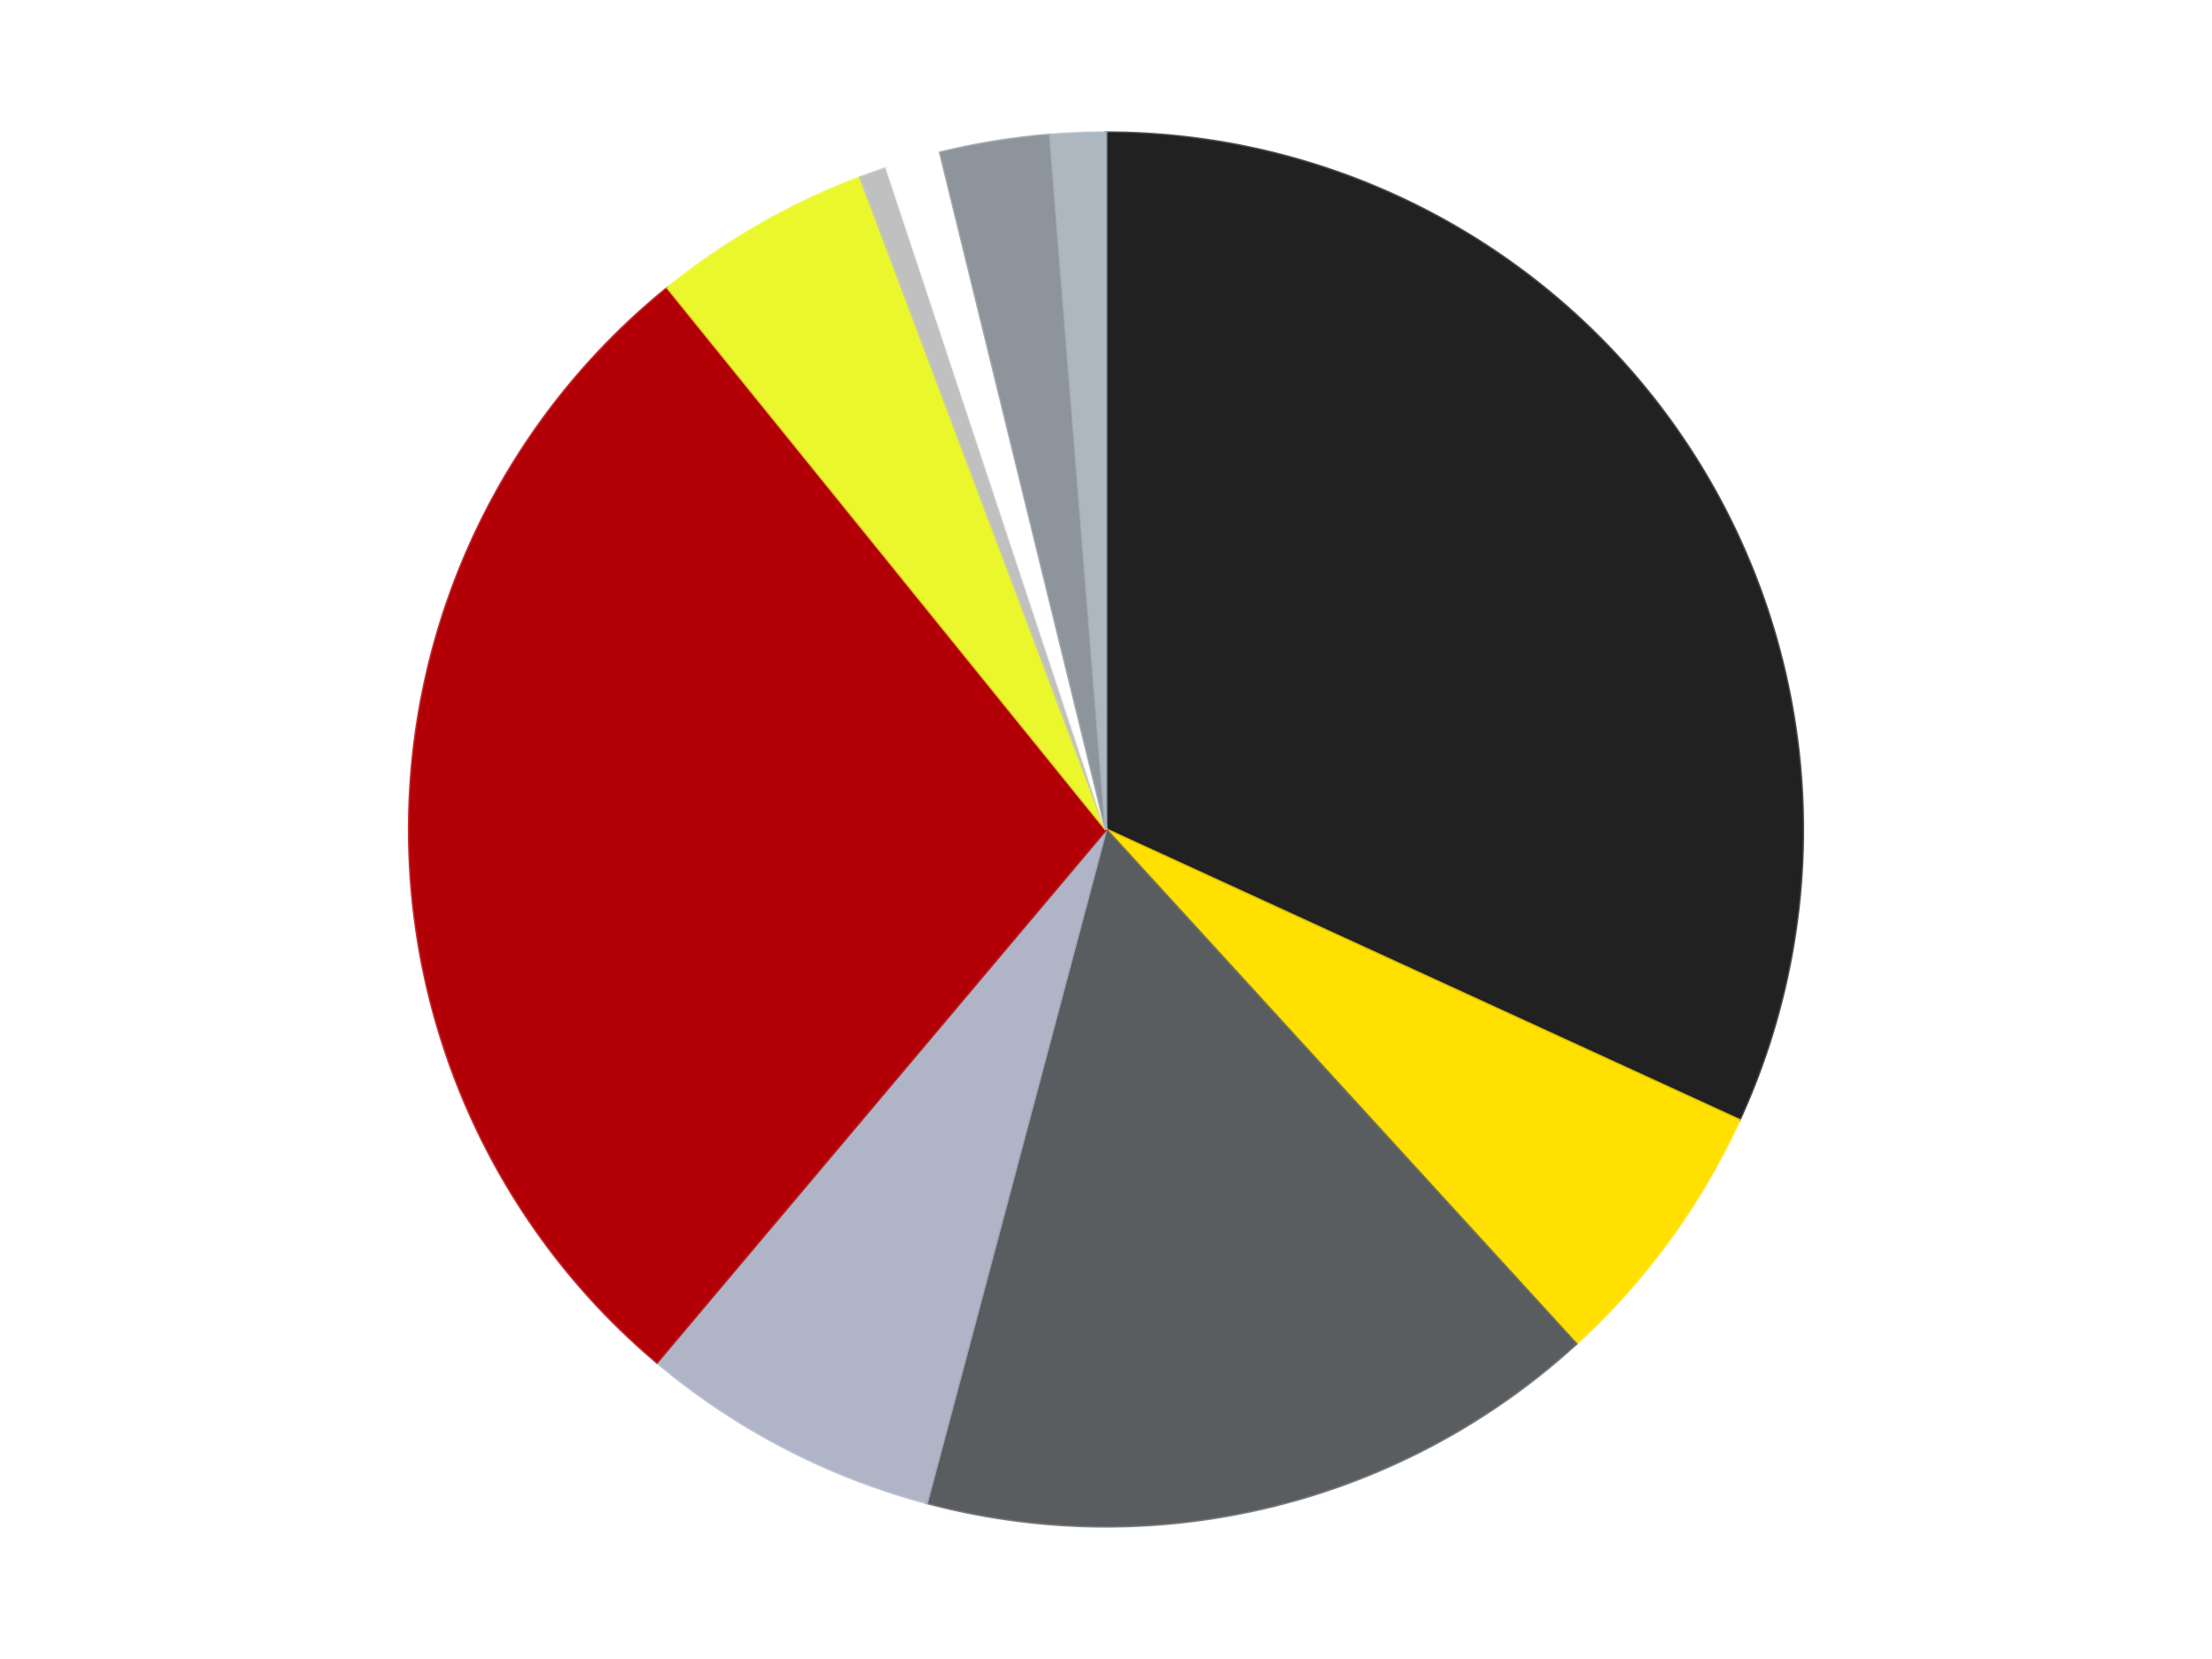
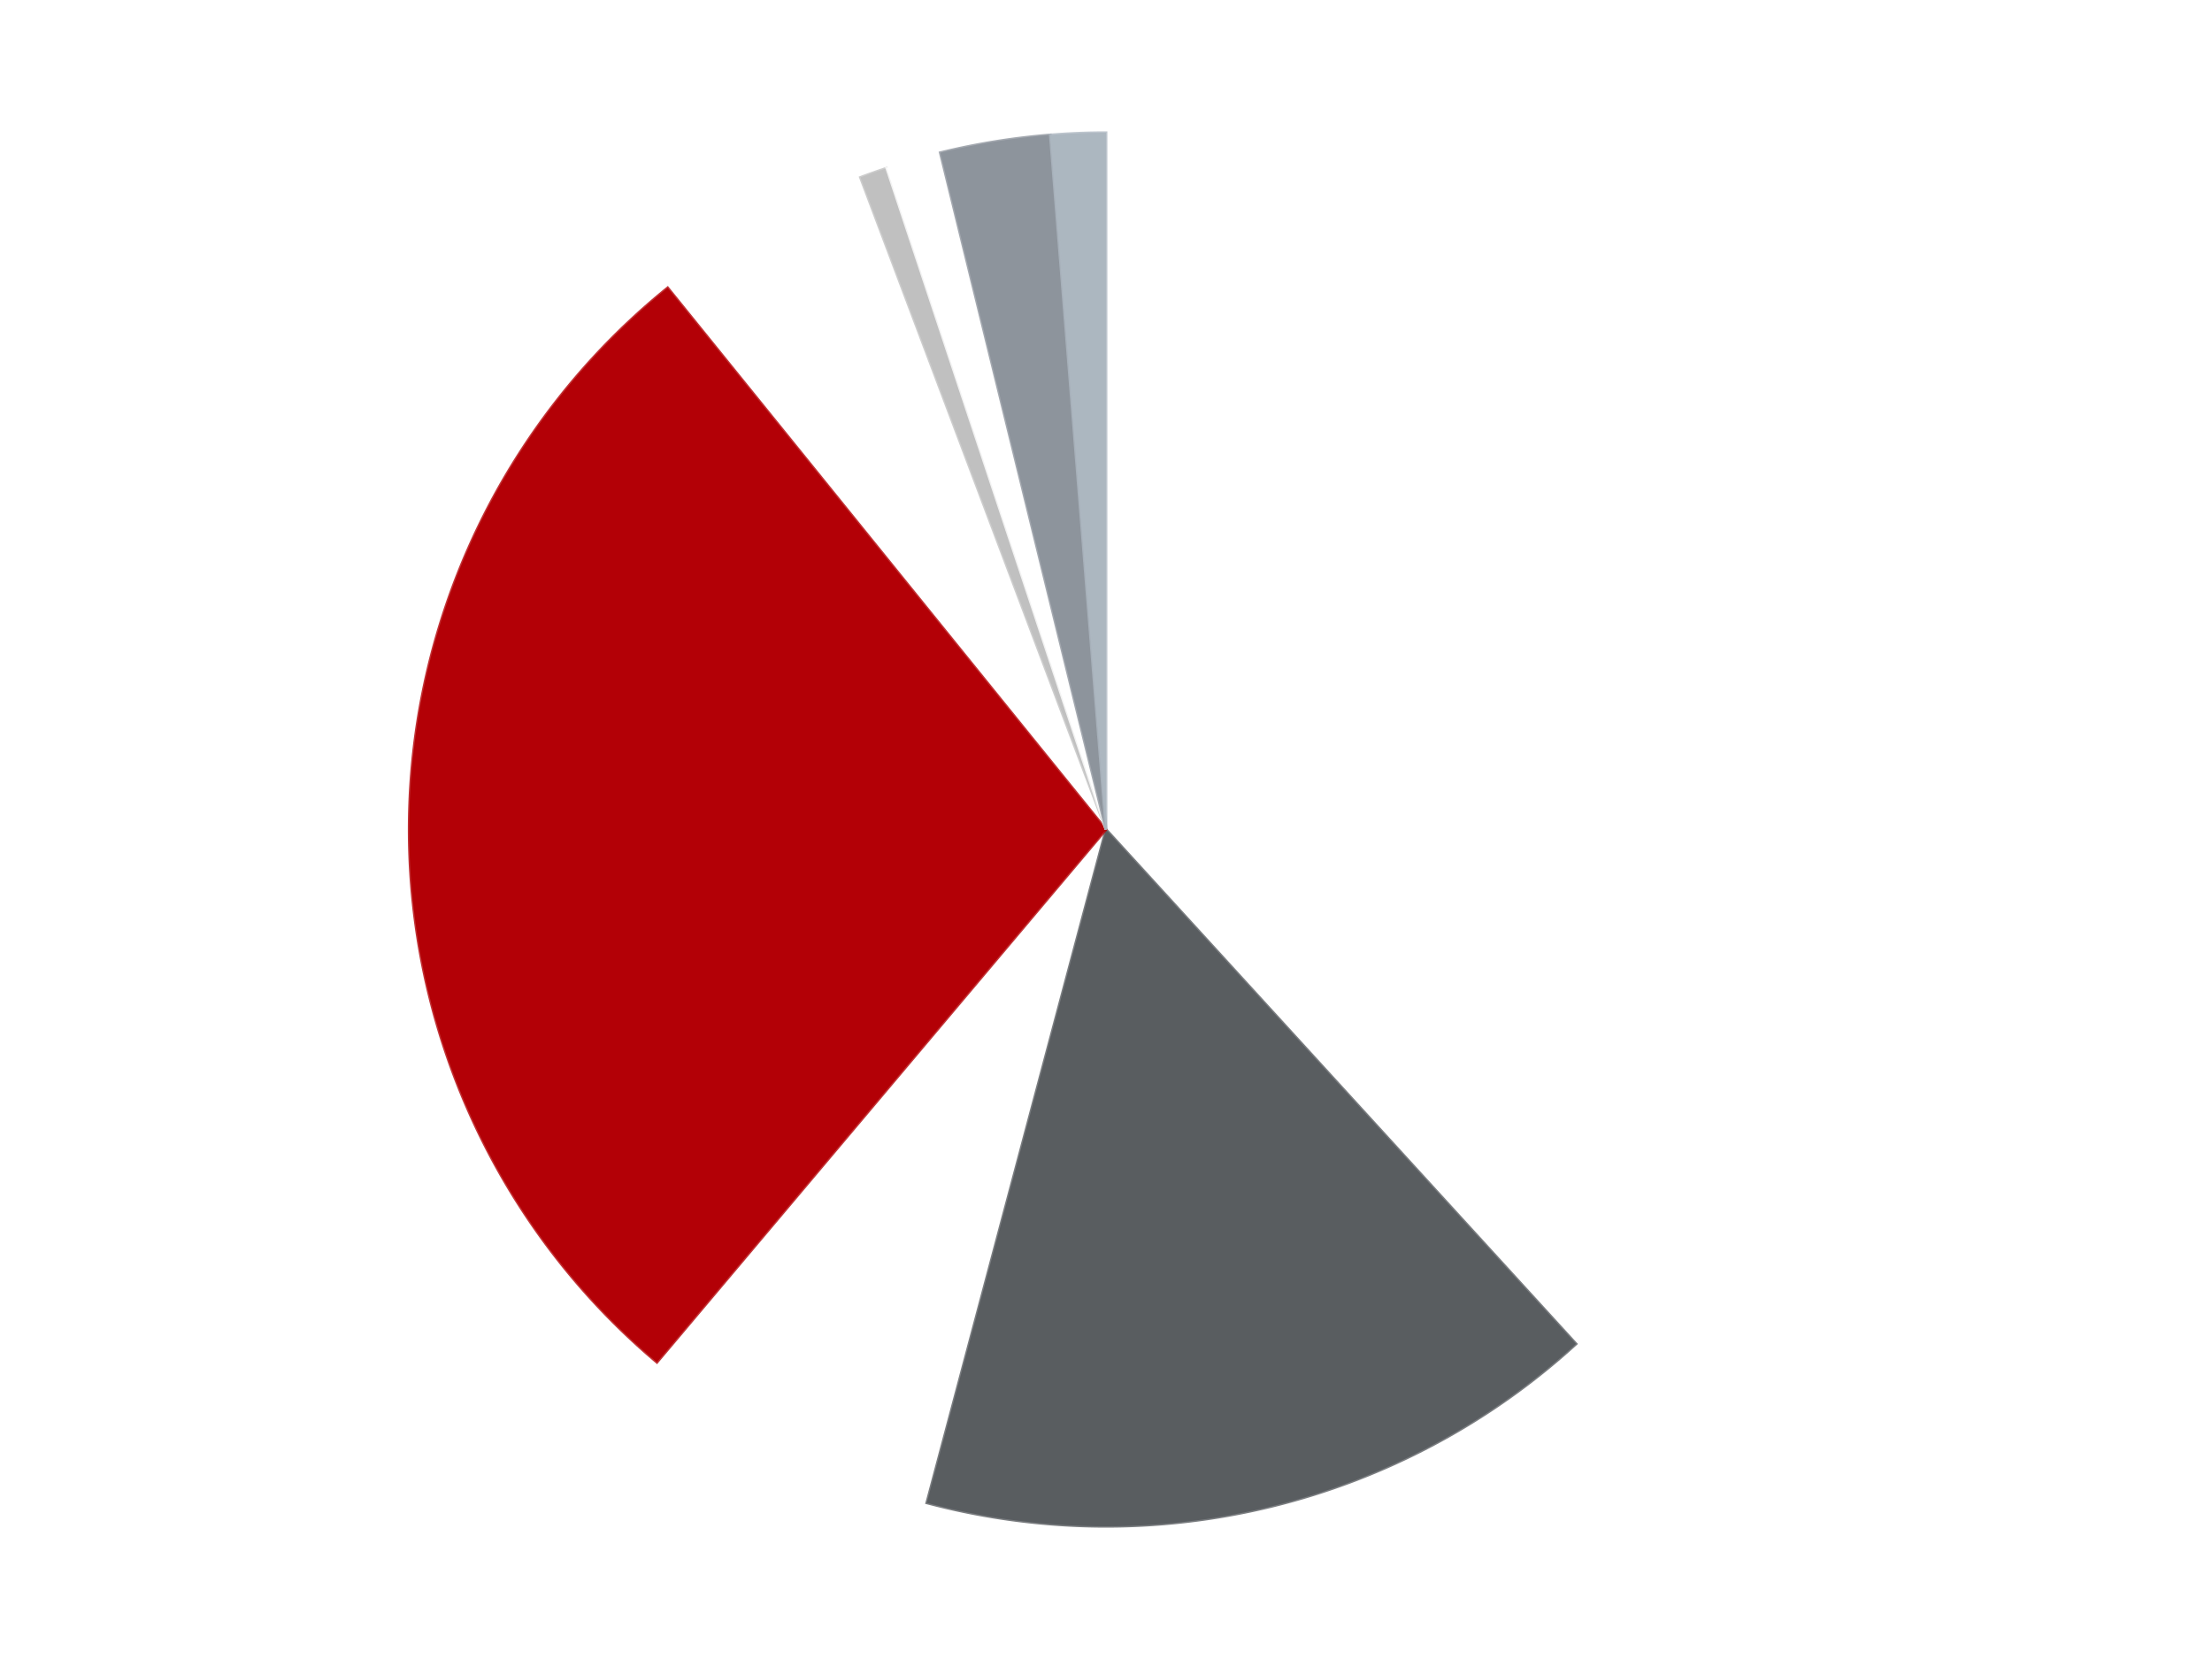
<svg xmlns="http://www.w3.org/2000/svg" xmlns:xlink="http://www.w3.org/1999/xlink" id="chart-2e741a20-5ceb-4824-aee6-b43189fde113" class="pygal-chart" viewBox="0 0 800 600">
  <defs>
    <style type="text/css">#chart-2e741a20-5ceb-4824-aee6-b43189fde113{-webkit-user-select:none;-webkit-font-smoothing:antialiased;font-family:Consolas,"Liberation Mono",Menlo,Courier,monospace}#chart-2e741a20-5ceb-4824-aee6-b43189fde113 .title{font-family:Consolas,"Liberation Mono",Menlo,Courier,monospace;font-size:16px}#chart-2e741a20-5ceb-4824-aee6-b43189fde113 .legends .legend text{font-family:Consolas,"Liberation Mono",Menlo,Courier,monospace;font-size:14px}#chart-2e741a20-5ceb-4824-aee6-b43189fde113 .axis text{font-family:Consolas,"Liberation Mono",Menlo,Courier,monospace;font-size:10px}#chart-2e741a20-5ceb-4824-aee6-b43189fde113 .axis text.major{font-family:Consolas,"Liberation Mono",Menlo,Courier,monospace;font-size:10px}#chart-2e741a20-5ceb-4824-aee6-b43189fde113 .text-overlay text.value{font-family:Consolas,"Liberation Mono",Menlo,Courier,monospace;font-size:16px}#chart-2e741a20-5ceb-4824-aee6-b43189fde113 .text-overlay text.label{font-family:Consolas,"Liberation Mono",Menlo,Courier,monospace;font-size:10px}#chart-2e741a20-5ceb-4824-aee6-b43189fde113 .tooltip{font-family:Consolas,"Liberation Mono",Menlo,Courier,monospace;font-size:14px}#chart-2e741a20-5ceb-4824-aee6-b43189fde113 text.no_data{font-family:Consolas,"Liberation Mono",Menlo,Courier,monospace;font-size:64px}
#chart-2e741a20-5ceb-4824-aee6-b43189fde113{background-color:transparent}#chart-2e741a20-5ceb-4824-aee6-b43189fde113 path,#chart-2e741a20-5ceb-4824-aee6-b43189fde113 line,#chart-2e741a20-5ceb-4824-aee6-b43189fde113 rect,#chart-2e741a20-5ceb-4824-aee6-b43189fde113 circle{-webkit-transition:150ms;-moz-transition:150ms;transition:150ms}#chart-2e741a20-5ceb-4824-aee6-b43189fde113 .graph &gt; .background{fill:transparent}#chart-2e741a20-5ceb-4824-aee6-b43189fde113 .plot &gt; .background{fill:transparent}#chart-2e741a20-5ceb-4824-aee6-b43189fde113 .graph{fill:rgba(0,0,0,.87)}#chart-2e741a20-5ceb-4824-aee6-b43189fde113 text.no_data{fill:rgba(0,0,0,1)}#chart-2e741a20-5ceb-4824-aee6-b43189fde113 .title{fill:rgba(0,0,0,1)}#chart-2e741a20-5ceb-4824-aee6-b43189fde113 .legends .legend text{fill:rgba(0,0,0,.87)}#chart-2e741a20-5ceb-4824-aee6-b43189fde113 .legends .legend:hover text{fill:rgba(0,0,0,1)}#chart-2e741a20-5ceb-4824-aee6-b43189fde113 .axis .line{stroke:rgba(0,0,0,1)}#chart-2e741a20-5ceb-4824-aee6-b43189fde113 .axis .guide.line{stroke:rgba(0,0,0,.54)}#chart-2e741a20-5ceb-4824-aee6-b43189fde113 .axis .major.line{stroke:rgba(0,0,0,.87)}#chart-2e741a20-5ceb-4824-aee6-b43189fde113 .axis text.major{fill:rgba(0,0,0,1)}#chart-2e741a20-5ceb-4824-aee6-b43189fde113 .axis.y .guides:hover .guide.line,#chart-2e741a20-5ceb-4824-aee6-b43189fde113 .line-graph .axis.x .guides:hover .guide.line,#chart-2e741a20-5ceb-4824-aee6-b43189fde113 .stackedline-graph .axis.x .guides:hover .guide.line,#chart-2e741a20-5ceb-4824-aee6-b43189fde113 .xy-graph .axis.x .guides:hover .guide.line{stroke:rgba(0,0,0,1)}#chart-2e741a20-5ceb-4824-aee6-b43189fde113 .axis .guides:hover text{fill:rgba(0,0,0,1)}#chart-2e741a20-5ceb-4824-aee6-b43189fde113 .reactive{fill-opacity:1.0;stroke-opacity:.8;stroke-width:1}#chart-2e741a20-5ceb-4824-aee6-b43189fde113 .ci{stroke:rgba(0,0,0,.87)}#chart-2e741a20-5ceb-4824-aee6-b43189fde113 .reactive.active,#chart-2e741a20-5ceb-4824-aee6-b43189fde113 .active .reactive{fill-opacity:0.6;stroke-opacity:.9;stroke-width:4}#chart-2e741a20-5ceb-4824-aee6-b43189fde113 .ci .reactive.active{stroke-width:1.5}#chart-2e741a20-5ceb-4824-aee6-b43189fde113 .series text{fill:rgba(0,0,0,1)}#chart-2e741a20-5ceb-4824-aee6-b43189fde113 .tooltip rect{fill:transparent;stroke:rgba(0,0,0,1);-webkit-transition:opacity 150ms;-moz-transition:opacity 150ms;transition:opacity 150ms}#chart-2e741a20-5ceb-4824-aee6-b43189fde113 .tooltip .label{fill:rgba(0,0,0,.87)}#chart-2e741a20-5ceb-4824-aee6-b43189fde113 .tooltip .label{fill:rgba(0,0,0,.87)}#chart-2e741a20-5ceb-4824-aee6-b43189fde113 .tooltip .legend{font-size:.8em;fill:rgba(0,0,0,.54)}#chart-2e741a20-5ceb-4824-aee6-b43189fde113 .tooltip .x_label{font-size:.6em;fill:rgba(0,0,0,1)}#chart-2e741a20-5ceb-4824-aee6-b43189fde113 .tooltip .xlink{font-size:.5em;text-decoration:underline}#chart-2e741a20-5ceb-4824-aee6-b43189fde113 .tooltip .value{font-size:1.5em}#chart-2e741a20-5ceb-4824-aee6-b43189fde113 .bound{font-size:.5em}#chart-2e741a20-5ceb-4824-aee6-b43189fde113 .max-value{font-size:.75em;fill:rgba(0,0,0,.54)}#chart-2e741a20-5ceb-4824-aee6-b43189fde113 .map-element{fill:transparent;stroke:rgba(0,0,0,.54) !important}#chart-2e741a20-5ceb-4824-aee6-b43189fde113 .map-element .reactive{fill-opacity:inherit;stroke-opacity:inherit}#chart-2e741a20-5ceb-4824-aee6-b43189fde113 .color-0,#chart-2e741a20-5ceb-4824-aee6-b43189fde113 .color-0 a:visited{stroke:#F44336;fill:#F44336}#chart-2e741a20-5ceb-4824-aee6-b43189fde113 .color-1,#chart-2e741a20-5ceb-4824-aee6-b43189fde113 .color-1 a:visited{stroke:#3F51B5;fill:#3F51B5}#chart-2e741a20-5ceb-4824-aee6-b43189fde113 .color-2,#chart-2e741a20-5ceb-4824-aee6-b43189fde113 .color-2 a:visited{stroke:#009688;fill:#009688}#chart-2e741a20-5ceb-4824-aee6-b43189fde113 .color-3,#chart-2e741a20-5ceb-4824-aee6-b43189fde113 .color-3 a:visited{stroke:#FFC107;fill:#FFC107}#chart-2e741a20-5ceb-4824-aee6-b43189fde113 .color-4,#chart-2e741a20-5ceb-4824-aee6-b43189fde113 .color-4 a:visited{stroke:#FF5722;fill:#FF5722}#chart-2e741a20-5ceb-4824-aee6-b43189fde113 .color-5,#chart-2e741a20-5ceb-4824-aee6-b43189fde113 .color-5 a:visited{stroke:#9C27B0;fill:#9C27B0}#chart-2e741a20-5ceb-4824-aee6-b43189fde113 .color-6,#chart-2e741a20-5ceb-4824-aee6-b43189fde113 .color-6 a:visited{stroke:#03A9F4;fill:#03A9F4}#chart-2e741a20-5ceb-4824-aee6-b43189fde113 .color-7,#chart-2e741a20-5ceb-4824-aee6-b43189fde113 .color-7 a:visited{stroke:#8BC34A;fill:#8BC34A}#chart-2e741a20-5ceb-4824-aee6-b43189fde113 .color-8,#chart-2e741a20-5ceb-4824-aee6-b43189fde113 .color-8 a:visited{stroke:#FF9800;fill:#FF9800}#chart-2e741a20-5ceb-4824-aee6-b43189fde113 .color-9,#chart-2e741a20-5ceb-4824-aee6-b43189fde113 .color-9 a:visited{stroke:#E91E63;fill:#E91E63}#chart-2e741a20-5ceb-4824-aee6-b43189fde113 .text-overlay .color-0 text{fill:black}#chart-2e741a20-5ceb-4824-aee6-b43189fde113 .text-overlay .color-1 text{fill:black}#chart-2e741a20-5ceb-4824-aee6-b43189fde113 .text-overlay .color-2 text{fill:black}#chart-2e741a20-5ceb-4824-aee6-b43189fde113 .text-overlay .color-3 text{fill:black}#chart-2e741a20-5ceb-4824-aee6-b43189fde113 .text-overlay .color-4 text{fill:black}#chart-2e741a20-5ceb-4824-aee6-b43189fde113 .text-overlay .color-5 text{fill:black}#chart-2e741a20-5ceb-4824-aee6-b43189fde113 .text-overlay .color-6 text{fill:black}#chart-2e741a20-5ceb-4824-aee6-b43189fde113 .text-overlay .color-7 text{fill:black}#chart-2e741a20-5ceb-4824-aee6-b43189fde113 .text-overlay .color-8 text{fill:black}#chart-2e741a20-5ceb-4824-aee6-b43189fde113 .text-overlay .color-9 text{fill:black}
#chart-2e741a20-5ceb-4824-aee6-b43189fde113 text.no_data{text-anchor:middle}#chart-2e741a20-5ceb-4824-aee6-b43189fde113 .guide.line{fill:none}#chart-2e741a20-5ceb-4824-aee6-b43189fde113 .centered{text-anchor:middle}#chart-2e741a20-5ceb-4824-aee6-b43189fde113 .title{text-anchor:middle}#chart-2e741a20-5ceb-4824-aee6-b43189fde113 .legends .legend text{fill-opacity:1}#chart-2e741a20-5ceb-4824-aee6-b43189fde113 .axis.x text{text-anchor:middle}#chart-2e741a20-5ceb-4824-aee6-b43189fde113 .axis.x:not(.web) text[transform]{text-anchor:start}#chart-2e741a20-5ceb-4824-aee6-b43189fde113 .axis.x:not(.web) text[transform].backwards{text-anchor:end}#chart-2e741a20-5ceb-4824-aee6-b43189fde113 .axis.y text{text-anchor:end}#chart-2e741a20-5ceb-4824-aee6-b43189fde113 .axis.y text[transform].backwards{text-anchor:start}#chart-2e741a20-5ceb-4824-aee6-b43189fde113 .axis.y2 text{text-anchor:start}#chart-2e741a20-5ceb-4824-aee6-b43189fde113 .axis.y2 text[transform].backwards{text-anchor:end}#chart-2e741a20-5ceb-4824-aee6-b43189fde113 .axis .guide.line{stroke-dasharray:4,4;stroke:black}#chart-2e741a20-5ceb-4824-aee6-b43189fde113 .axis .major.guide.line{stroke-dasharray:6,6;stroke:black}#chart-2e741a20-5ceb-4824-aee6-b43189fde113 .horizontal .axis.y .guide.line,#chart-2e741a20-5ceb-4824-aee6-b43189fde113 .horizontal .axis.y2 .guide.line,#chart-2e741a20-5ceb-4824-aee6-b43189fde113 .vertical .axis.x .guide.line{opacity:0}#chart-2e741a20-5ceb-4824-aee6-b43189fde113 .horizontal .axis.always_show .guide.line,#chart-2e741a20-5ceb-4824-aee6-b43189fde113 .vertical .axis.always_show .guide.line{opacity:1 !important}#chart-2e741a20-5ceb-4824-aee6-b43189fde113 .axis.y .guides:hover .guide.line,#chart-2e741a20-5ceb-4824-aee6-b43189fde113 .axis.y2 .guides:hover .guide.line,#chart-2e741a20-5ceb-4824-aee6-b43189fde113 .axis.x .guides:hover .guide.line{opacity:1}#chart-2e741a20-5ceb-4824-aee6-b43189fde113 .axis .guides:hover text{opacity:1}#chart-2e741a20-5ceb-4824-aee6-b43189fde113 .nofill{fill:none}#chart-2e741a20-5ceb-4824-aee6-b43189fde113 .subtle-fill{fill-opacity:.2}#chart-2e741a20-5ceb-4824-aee6-b43189fde113 .dot{stroke-width:1px;fill-opacity:1;stroke-opacity:1}#chart-2e741a20-5ceb-4824-aee6-b43189fde113 .dot.active{stroke-width:5px}#chart-2e741a20-5ceb-4824-aee6-b43189fde113 .dot.negative{fill:transparent}#chart-2e741a20-5ceb-4824-aee6-b43189fde113 text,#chart-2e741a20-5ceb-4824-aee6-b43189fde113 tspan{stroke:none !important}#chart-2e741a20-5ceb-4824-aee6-b43189fde113 .series text.active{opacity:1}#chart-2e741a20-5ceb-4824-aee6-b43189fde113 .tooltip rect{fill-opacity:.95;stroke-width:.5}#chart-2e741a20-5ceb-4824-aee6-b43189fde113 .tooltip text{fill-opacity:1}#chart-2e741a20-5ceb-4824-aee6-b43189fde113 .showable{visibility:hidden}#chart-2e741a20-5ceb-4824-aee6-b43189fde113 .showable.shown{visibility:visible}#chart-2e741a20-5ceb-4824-aee6-b43189fde113 .gauge-background{fill:rgba(229,229,229,1);stroke:none}#chart-2e741a20-5ceb-4824-aee6-b43189fde113 .bg-lines{stroke:transparent;stroke-width:2px}</style>
    <script type="text/javascript">window.pygal = window.pygal || {};window.pygal.config = window.pygal.config || {};window.pygal.config['2e741a20-5ceb-4824-aee6-b43189fde113'] = {"allow_interruptions": false, "box_mode": "extremes", "classes": ["pygal-chart"], "css": ["file://style.css", "file://graph.css"], "defs": [], "disable_xml_declaration": false, "dots_size": 2.5, "dynamic_print_values": false, "explicit_size": false, "fill": false, "force_uri_protocol": "https", "formatter": null, "half_pie": false, "height": 600, "include_x_axis": false, "inner_radius": 0, "interpolate": null, "interpolation_parameters": {}, "interpolation_precision": 250, "inverse_y_axis": false, "js": ["//kozea.github.io/pygal.js/2.0.x/pygal-tooltips.min.js"], "legend_at_bottom": false, "legend_at_bottom_columns": null, "legend_box_size": 12, "logarithmic": false, "margin": 20, "margin_bottom": null, "margin_left": null, "margin_right": null, "margin_top": null, "max_scale": 16, "min_scale": 4, "missing_value_fill_truncation": "x", "no_data_text": "No data", "no_prefix": false, "order_min": null, "pretty_print": false, "print_labels": false, "print_values": false, "print_values_position": "center", "print_zeroes": true, "range": null, "rounded_bars": null, "secondary_range": null, "show_dots": true, "show_legend": false, "show_minor_x_labels": true, "show_minor_y_labels": true, "show_only_major_dots": false, "show_x_guides": false, "show_x_labels": true, "show_y_guides": true, "show_y_labels": true, "spacing": 10, "stack_from_top": false, "strict": false, "stroke": true, "stroke_style": null, "style": {"background": "transparent", "ci_colors": [], "colors": ["#F44336", "#3F51B5", "#009688", "#FFC107", "#FF5722", "#9C27B0", "#03A9F4", "#8BC34A", "#FF9800", "#E91E63", "#2196F3", "#4CAF50", "#FFEB3B", "#673AB7", "#00BCD4", "#CDDC39", "#9E9E9E", "#607D8B"], "dot_opacity": "1", "font_family": "Consolas, \"Liberation Mono\", Menlo, Courier, monospace", "foreground": "rgba(0, 0, 0, .87)", "foreground_strong": "rgba(0, 0, 0, 1)", "foreground_subtle": "rgba(0, 0, 0, .54)", "guide_stroke_color": "black", "guide_stroke_dasharray": "4,4", "label_font_family": "Consolas, \"Liberation Mono\", Menlo, Courier, monospace", "label_font_size": 10, "legend_font_family": "Consolas, \"Liberation Mono\", Menlo, Courier, monospace", "legend_font_size": 14, "major_guide_stroke_color": "black", "major_guide_stroke_dasharray": "6,6", "major_label_font_family": "Consolas, \"Liberation Mono\", Menlo, Courier, monospace", "major_label_font_size": 10, "no_data_font_family": "Consolas, \"Liberation Mono\", Menlo, Courier, monospace", "no_data_font_size": 64, "opacity": "1.0", "opacity_hover": "0.6", "plot_background": "transparent", "stroke_opacity": ".8", "stroke_opacity_hover": ".9", "stroke_width": "1", "stroke_width_hover": "4", "title_font_family": "Consolas, \"Liberation Mono\", Menlo, Courier, monospace", "title_font_size": 16, "tooltip_font_family": "Consolas, \"Liberation Mono\", Menlo, Courier, monospace", "tooltip_font_size": 14, "transition": "150ms", "value_background": "rgba(229, 229, 229, 1)", "value_colors": [], "value_font_family": "Consolas, \"Liberation Mono\", Menlo, Courier, monospace", "value_font_size": 16, "value_label_font_family": "Consolas, \"Liberation Mono\", Menlo, Courier, monospace", "value_label_font_size": 10}, "title": null, "tooltip_border_radius": 0, "tooltip_fancy_mode": true, "truncate_label": null, "truncate_legend": null, "width": 800, "x_label_rotation": 0, "x_labels": null, "x_labels_major": null, "x_labels_major_count": null, "x_labels_major_every": null, "x_title": null, "xrange": null, "y_label_rotation": 0, "y_labels": null, "y_labels_major": null, "y_labels_major_count": null, "y_labels_major_every": null, "y_title": null, "zero": 0, "legends": ["Black", "Yellow", "Dark Bluish Gray", "Light Bluish Gray", "Red", "Trans-Yellow", "Metallic Silver", "White", "Flat Silver", "Pearl Light Gray"]}</script>
    <script type="text/javascript" xlink:href="https://kozea.github.io/pygal.js/2.0.x/pygal-tooltips.min.js" />
  </defs>
  <title>Pygal</title>
  <g class="graph pie-graph vertical">
    <rect x="0" y="0" width="800" height="600" class="background" />
    <g transform="translate(20, 20)" class="plot">
      <rect x="0" y="0" width="760" height="560" class="background" />
      <g class="series serie-0 color-0">
        <g class="slices">
          <g class="slice" style="fill: #212121; stroke: #212121">
-             <path d="M380 28 A252 252 0 0 1 609.036 385.101 L380 280 A0 0 0 0 0 380 280 z" class="slice reactive tooltip-trigger" />
            <desc class="value">50</desc>
            <desc class="x centered">486.0598606418767</desc>
            <desc class="y centered">211.9756958093235</desc>
          </g>
        </g>
      </g>
      <g class="series serie-1 color-1">
        <g class="slices">
          <g class="slice" style="fill: #FFE001; stroke: #FFE001">
-             <path d="M609.036 385.101 A252 252 0 0 1 549.99 466.03 L380 280 A0 0 0 0 0 380 280 z" class="slice reactive tooltip-trigger" />
            <desc class="value">10</desc>
            <desc class="x centered">481.7877402979131</desc>
            <desc class="y centered">354.26476907016274</desc>
          </g>
        </g>
      </g>
      <g class="series serie-2 color-2">
        <g class="slices">
          <g class="slice" style="fill: #595D60; stroke: #595D60">
            <path d="M549.99 466.03 A252 252 0 0 1 315.184 523.522 L380 280 A0 0 0 0 0 380 280 z" class="slice reactive tooltip-trigger" />
            <desc class="value">25</desc>
            <desc class="x centered">409.9654292519964</desc>
            <desc class="y centered">402.38493800196</desc>
          </g>
        </g>
      </g>
      <g class="series serie-3 color-3">
        <g class="slices">
          <g class="slice" style="fill: #AFB5C7; stroke: #AFB5C7">
-             <path d="M315.184 523.522 A252 252 0 0 1 217.589 472.683 L380 280 A0 0 0 0 0 380 280 z" class="slice reactive tooltip-trigger" />
            <desc class="value">11</desc>
            <desc class="x centered">321.7886158538462</desc>
            <desc class="y centered">391.74719126577145</desc>
          </g>
        </g>
      </g>
      <g class="series serie-4 color-4">
        <g class="slices">
          <g class="slice" style="fill: #B30006; stroke: #B30006">
            <path d="M217.589 472.683 A252 252 0 0 1 221.477 84.106 L380 280 A0 0 0 0 0 380 280 z" class="slice reactive tooltip-trigger" />
            <desc class="value">44</desc>
            <desc class="x centered">254.0063063399173</desc>
            <desc class="y centered">278.7393819415714</desc>
          </g>
        </g>
      </g>
      <g class="series serie-5 color-5">
        <g class="slices">
          <g class="slice" style="fill: #EBF72D; stroke: #EBF72D">
-             <path d="M221.477 84.106 A252 252 0 0 1 291.184 44.17 L380 280 A0 0 0 0 0 380 280 z" class="slice reactive tooltip-trigger" />
            <desc class="value">8</desc>
            <desc class="x centered">317.36426483928113</desc>
            <desc class="y centered">170.67129982993356</desc>
          </g>
        </g>
      </g>
      <g class="series serie-6 color-6">
        <g class="slices">
          <g class="slice" style="fill: #C0C0C0; stroke: #C0C0C0">
            <path d="M291.184 44.17 A252 252 0 0 1 300.69 40.806 L380 280 A0 0 0 0 0 380 280 z" class="slice reactive tooltip-trigger" />
            <desc class="value">1</desc>
            <desc class="x centered">337.96014183307113</desc>
            <desc class="y centered">161.2201602741252</desc>
          </g>
        </g>
      </g>
      <g class="series serie-7 color-7">
        <g class="slices">
          <g class="slice" style="fill: #FFFFFF; stroke: #FFFFFF">
            <path d="M300.69 40.806 A252 252 0 0 1 320.069 35.23 L380 280 A0 0 0 0 0 380 280 z" class="slice reactive tooltip-trigger" />
            <desc class="value">2</desc>
            <desc class="x centered">345.161990998469</desc>
            <desc class="y centered">158.911961247986</desc>
          </g>
        </g>
      </g>
      <g class="series serie-8 color-8">
        <g class="slices">
          <g class="slice" style="fill: #8D949C; stroke: #8D949C">
            <path d="M320.069 35.23 A252 252 0 0 1 359.851 28.807 L380 280 A0 0 0 0 0 380 280 z" class="slice reactive tooltip-trigger" />
            <desc class="value">4</desc>
            <desc class="x centered">359.915811194724</desc>
            <desc class="y centered">155.61099180380114</desc>
          </g>
        </g>
      </g>
      <g class="series serie-9 color-9">
        <g class="slices">
          <g class="slice" style="fill: #ACB7C0; stroke: #ACB7C0">
            <path d="M359.851 28.807 A252 252 0 0 1 380 28 L380 280 A0 0 0 0 0 380 280 z" class="slice reactive tooltip-trigger" />
            <desc class="value">2</desc>
            <desc class="x centered">374.9587895771616</desc>
            <desc class="y centered">154.10088881380986</desc>
          </g>
        </g>
      </g>
    </g>
    <g class="titles" />
    <g transform="translate(20, 20)" class="plot overlay">
      <g class="series serie-0 color-0" />
      <g class="series serie-1 color-1" />
      <g class="series serie-2 color-2" />
      <g class="series serie-3 color-3" />
      <g class="series serie-4 color-4" />
      <g class="series serie-5 color-5" />
      <g class="series serie-6 color-6" />
      <g class="series serie-7 color-7" />
      <g class="series serie-8 color-8" />
      <g class="series serie-9 color-9" />
    </g>
    <g transform="translate(20, 20)" class="plot text-overlay">
      <g class="series serie-0 color-0" />
      <g class="series serie-1 color-1" />
      <g class="series serie-2 color-2" />
      <g class="series serie-3 color-3" />
      <g class="series serie-4 color-4" />
      <g class="series serie-5 color-5" />
      <g class="series serie-6 color-6" />
      <g class="series serie-7 color-7" />
      <g class="series serie-8 color-8" />
      <g class="series serie-9 color-9" />
    </g>
    <g transform="translate(20, 20)" class="plot tooltip-overlay">
      <g transform="translate(0 0)" style="opacity: 0" class="tooltip">
        <rect rx="0" ry="0" width="0" height="0" class="tooltip-box" />
        <g class="text" />
      </g>
    </g>
  </g>
</svg>